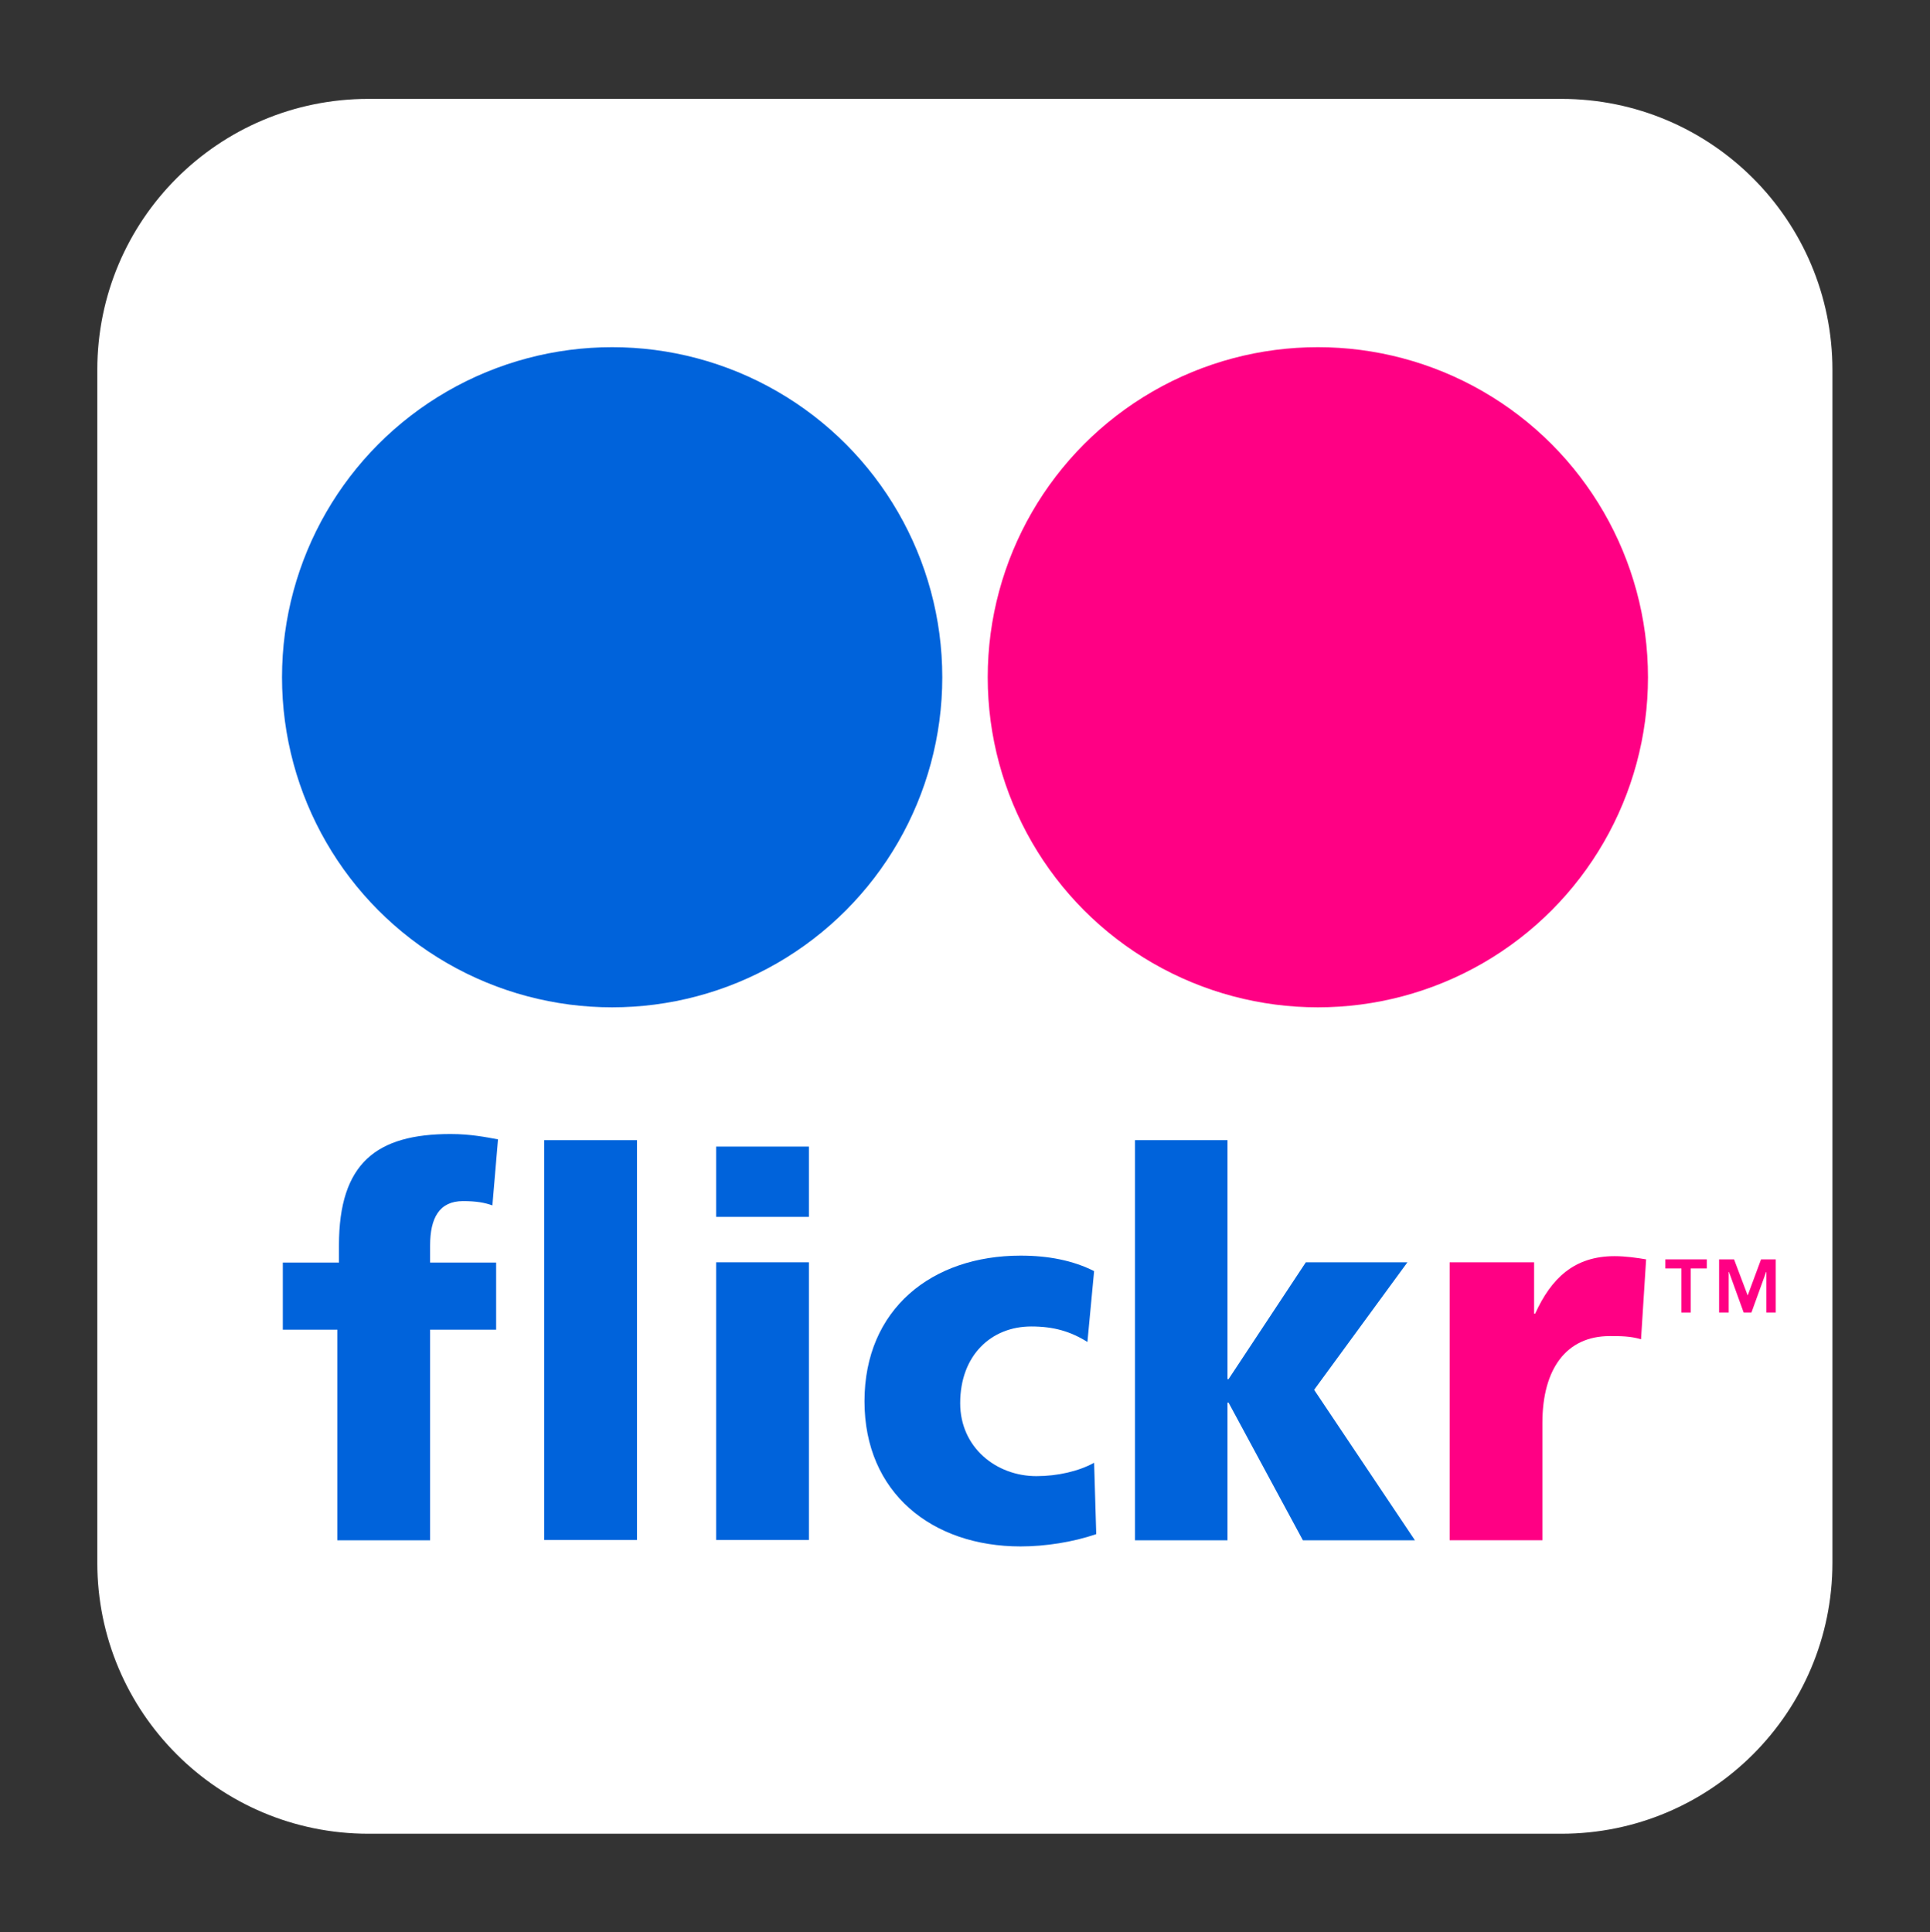
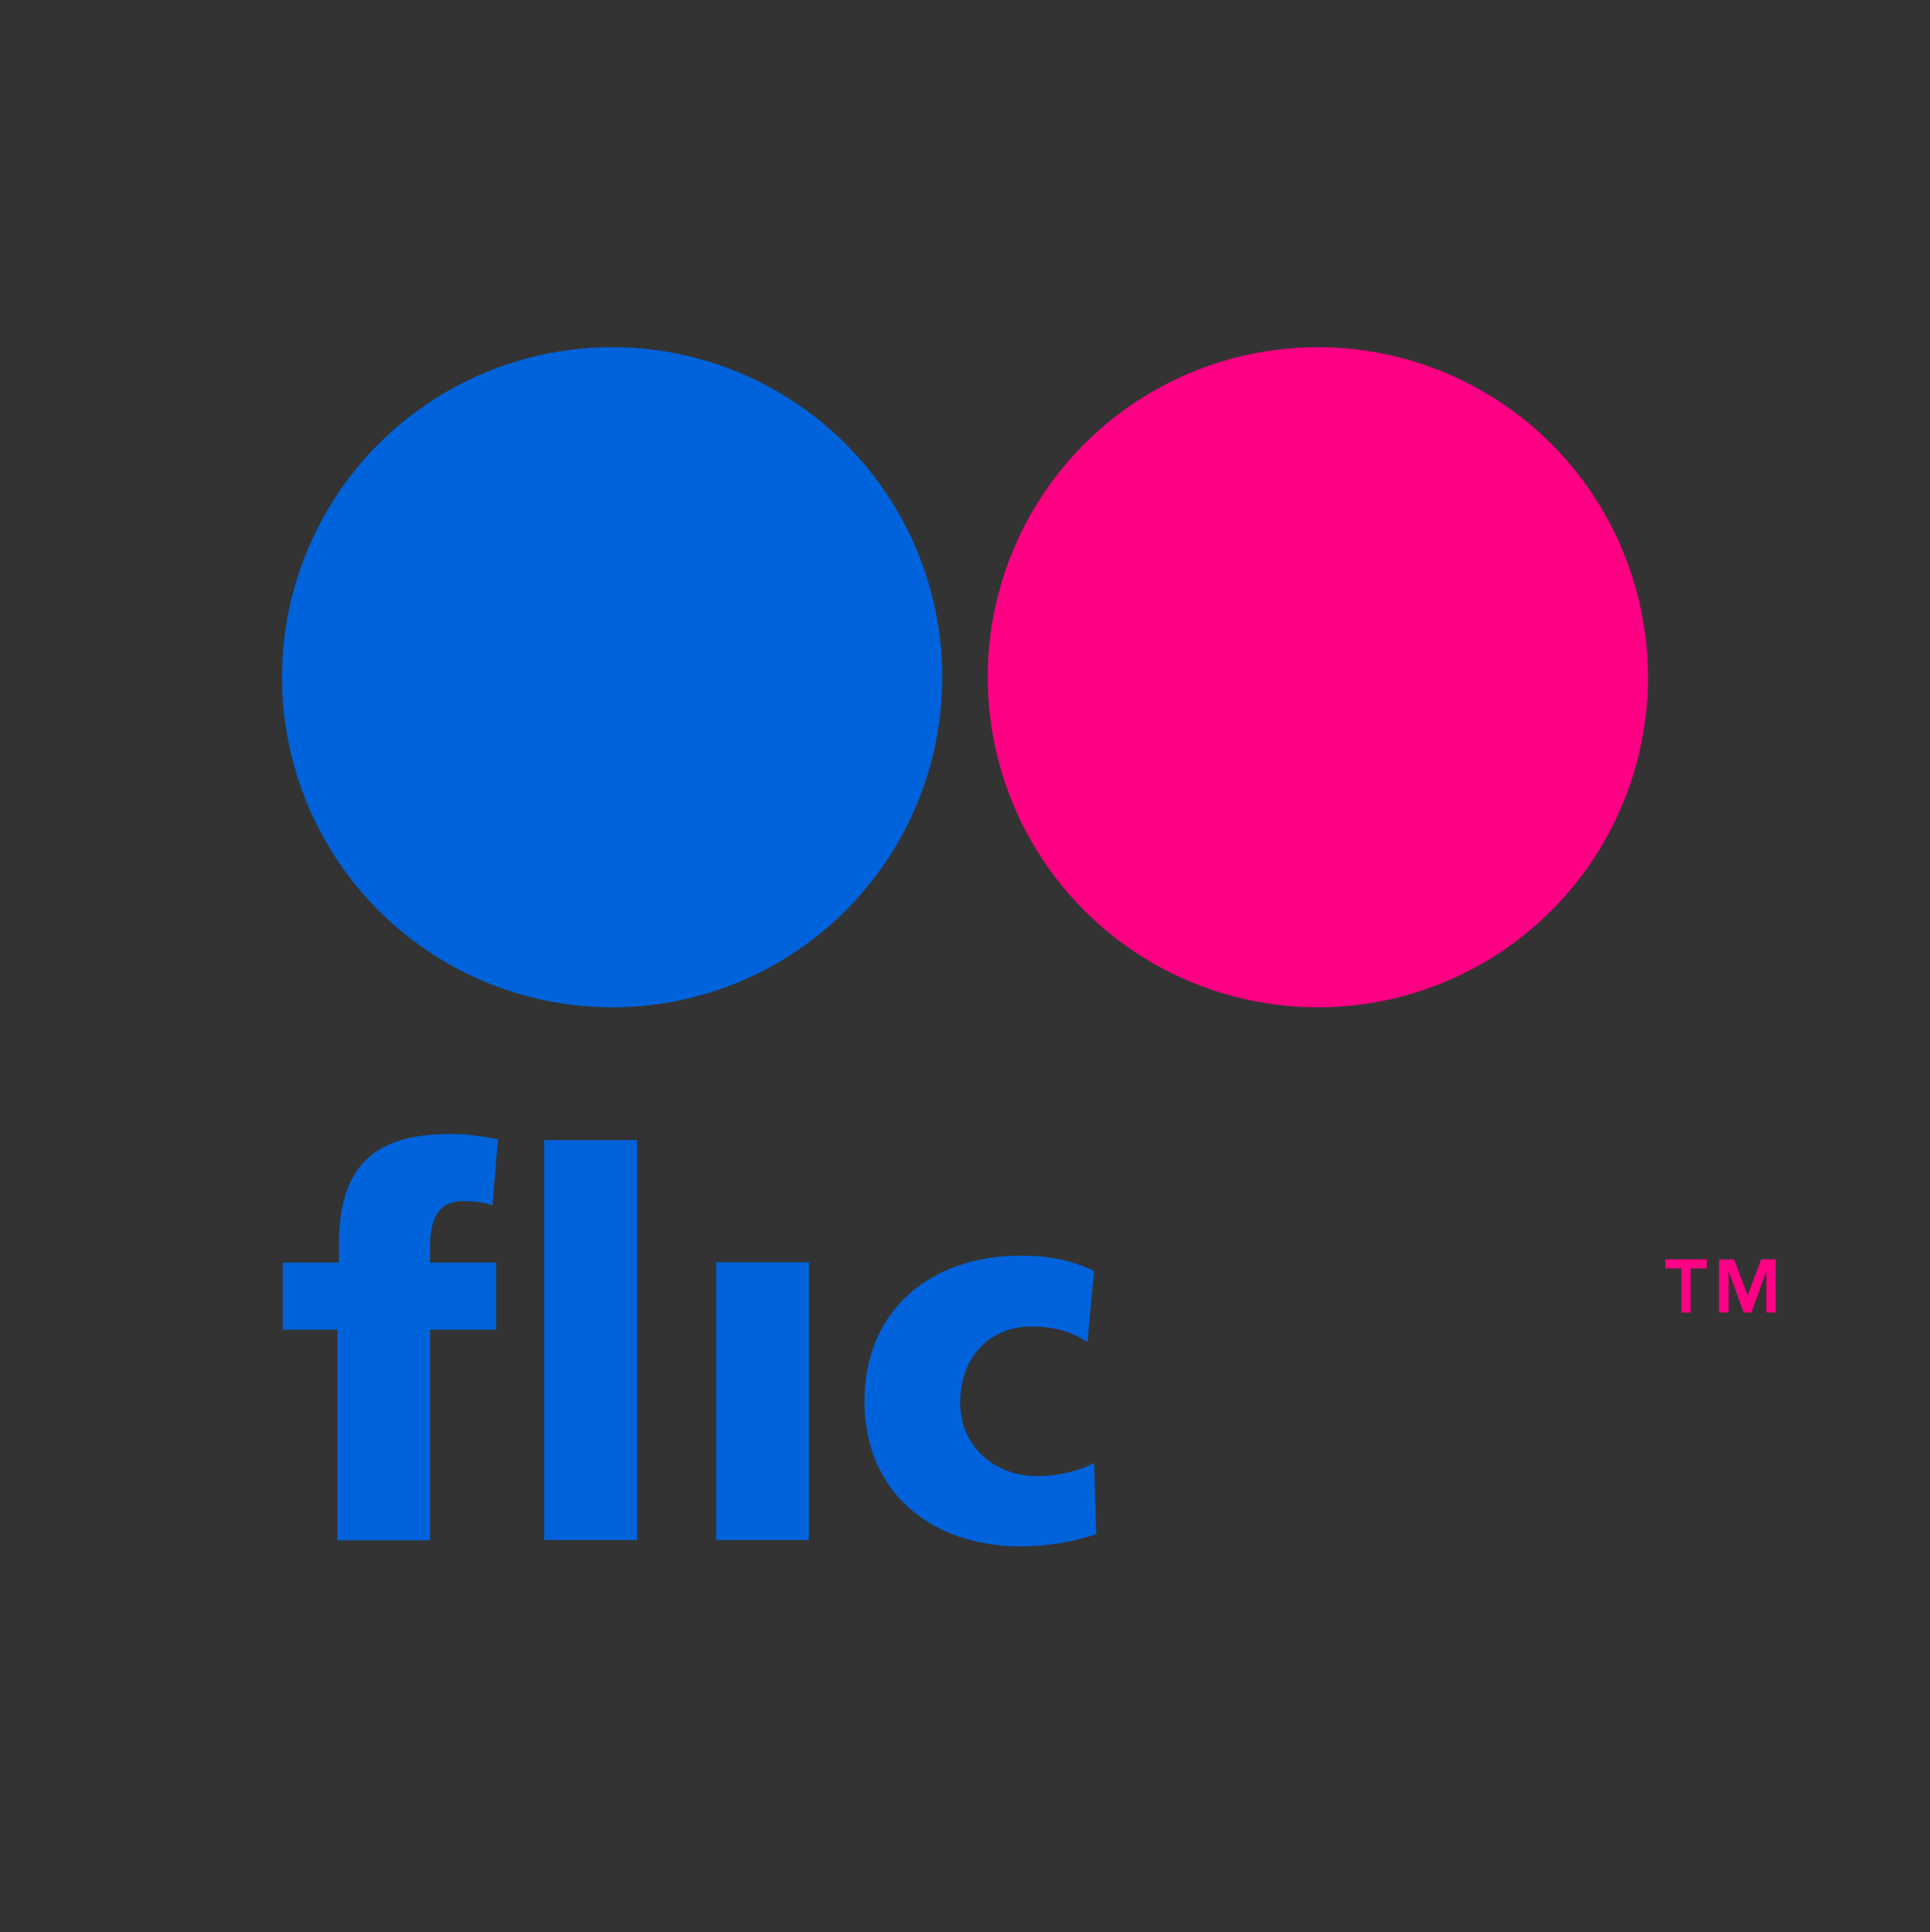
<svg xmlns="http://www.w3.org/2000/svg" version="1.1" id="Layer_1" x="0px" y="0px" viewBox="0 0 722 723" style="enable-background:new 0 0 722 723;" xml:space="preserve">
  <rect x="0" y="0" width="722" height="723" fill="#333333" stroke="none" />
  <style type="text/css">
	.st0{fill:#FFFFFF;}
	.st1{fill:#0063DB;}
	.st2{fill:#FF0084;}
</style>
-   <path id="_23" class="st0" d="M137.8,37h446.3c56,0,101.4,45.4,101.4,101.4v446.3c0,56-45.4,101.4-101.4,101.4H137.8  c-56,0-101.4-45.4-101.4-101.4V138.4C36.4,82.3,81.8,37,137.8,37z" />
  <g>
    <g>
      <g>
        <path class="st1" d="M126.2,497.5h-20.4v-25.1h21V466c0-30.9,14.1-41.7,41.8-41.7c7.5,0,13.3,1.2,17.7,2l-2.1,24.7     c-2.9-1-5.8-1.6-11-1.6c-8.9,0-12.3,6.4-12.3,16.6v6.4h24.7v25.1h-24.7v78.8h-34.7L126.2,497.5L126.2,497.5z" />
        <rect x="203.6" y="426.6" class="st1" width="34.7" height="149.6" />
-         <rect x="267.9" y="429" class="st1" width="34.7" height="26.3" />
        <rect x="267.9" y="472.3" class="st1" width="34.7" height="103.9" />
-         <path class="st1" d="M406.8,502.1c-6.4-4-12.7-5.8-21-5.8c-15,0-26.6,10.8-26.6,28.7c0,16.6,13.5,27.3,28.5,27.3     c7.9,0,15.8-1.8,21.6-5l0.8,26.7c-8.7,3-19.1,4.6-28.3,4.6c-33.1,0-58.4-20-58.4-54.3c0-34.5,25.2-54.5,58.4-54.5     c10.4,0,19.6,1.8,27.5,5.8L406.8,502.1z" />
-         <polygon class="st1" points="424.6,426.6 459.2,426.6 459.2,516 459.6,516 488.5,472.3 526.5,472.3 491.6,520 529.3,576.3      487.4,576.3 459.6,524.8 459.2,524.8 459.2,576.3 424.6,576.3    " />
-         <path class="st2" d="M613.9,501.1c-3.9-1.2-7.7-1.2-11.7-1.2c-16.2,0-25.2,12.2-25.2,32.5v43.9h-34.7v-104h31.6v19.2h0.4     c6-13.2,14.6-21.5,29.7-21.5c4,0,8.3,0.6,11.8,1.2L613.9,501.1z" />
+         <path class="st1" d="M406.8,502.1c-6.4-4-12.7-5.8-21-5.8c-15,0-26.6,10.8-26.6,28.7c0,16.6,13.5,27.3,28.5,27.3     c7.9,0,15.8-1.8,21.6-5l0.8,26.7c-8.7,3-19.1,4.6-28.3,4.6c-33.1,0-58.4-20-58.4-54.3c0-34.5,25.2-54.5,58.4-54.5     c10.4,0,19.6,1.8,27.5,5.8z" />
        <polygon class="st2" points="629,474.6 623,474.6 623,471.2 638.5,471.2 638.5,474.6 632.5,474.6 632.5,491.1 629,491.1    " />
        <polygon class="st2" points="643.1,471.2 648.7,471.2 653.8,484.7 658.8,471.2 664.3,471.2 664.3,491.1 660.8,491.1 660.8,475.9      660.7,475.9 655.2,491.1 652.3,491.1 646.8,475.9 646.7,475.9 646.7,491.1 643.1,491.1    " />
      </g>
    </g>
    <g>
      <circle class="st1" cx="229" cy="253.4" r="123.5" />
      <circle class="st2" cx="493" cy="253.4" r="123.5" />
    </g>
  </g>
</svg>